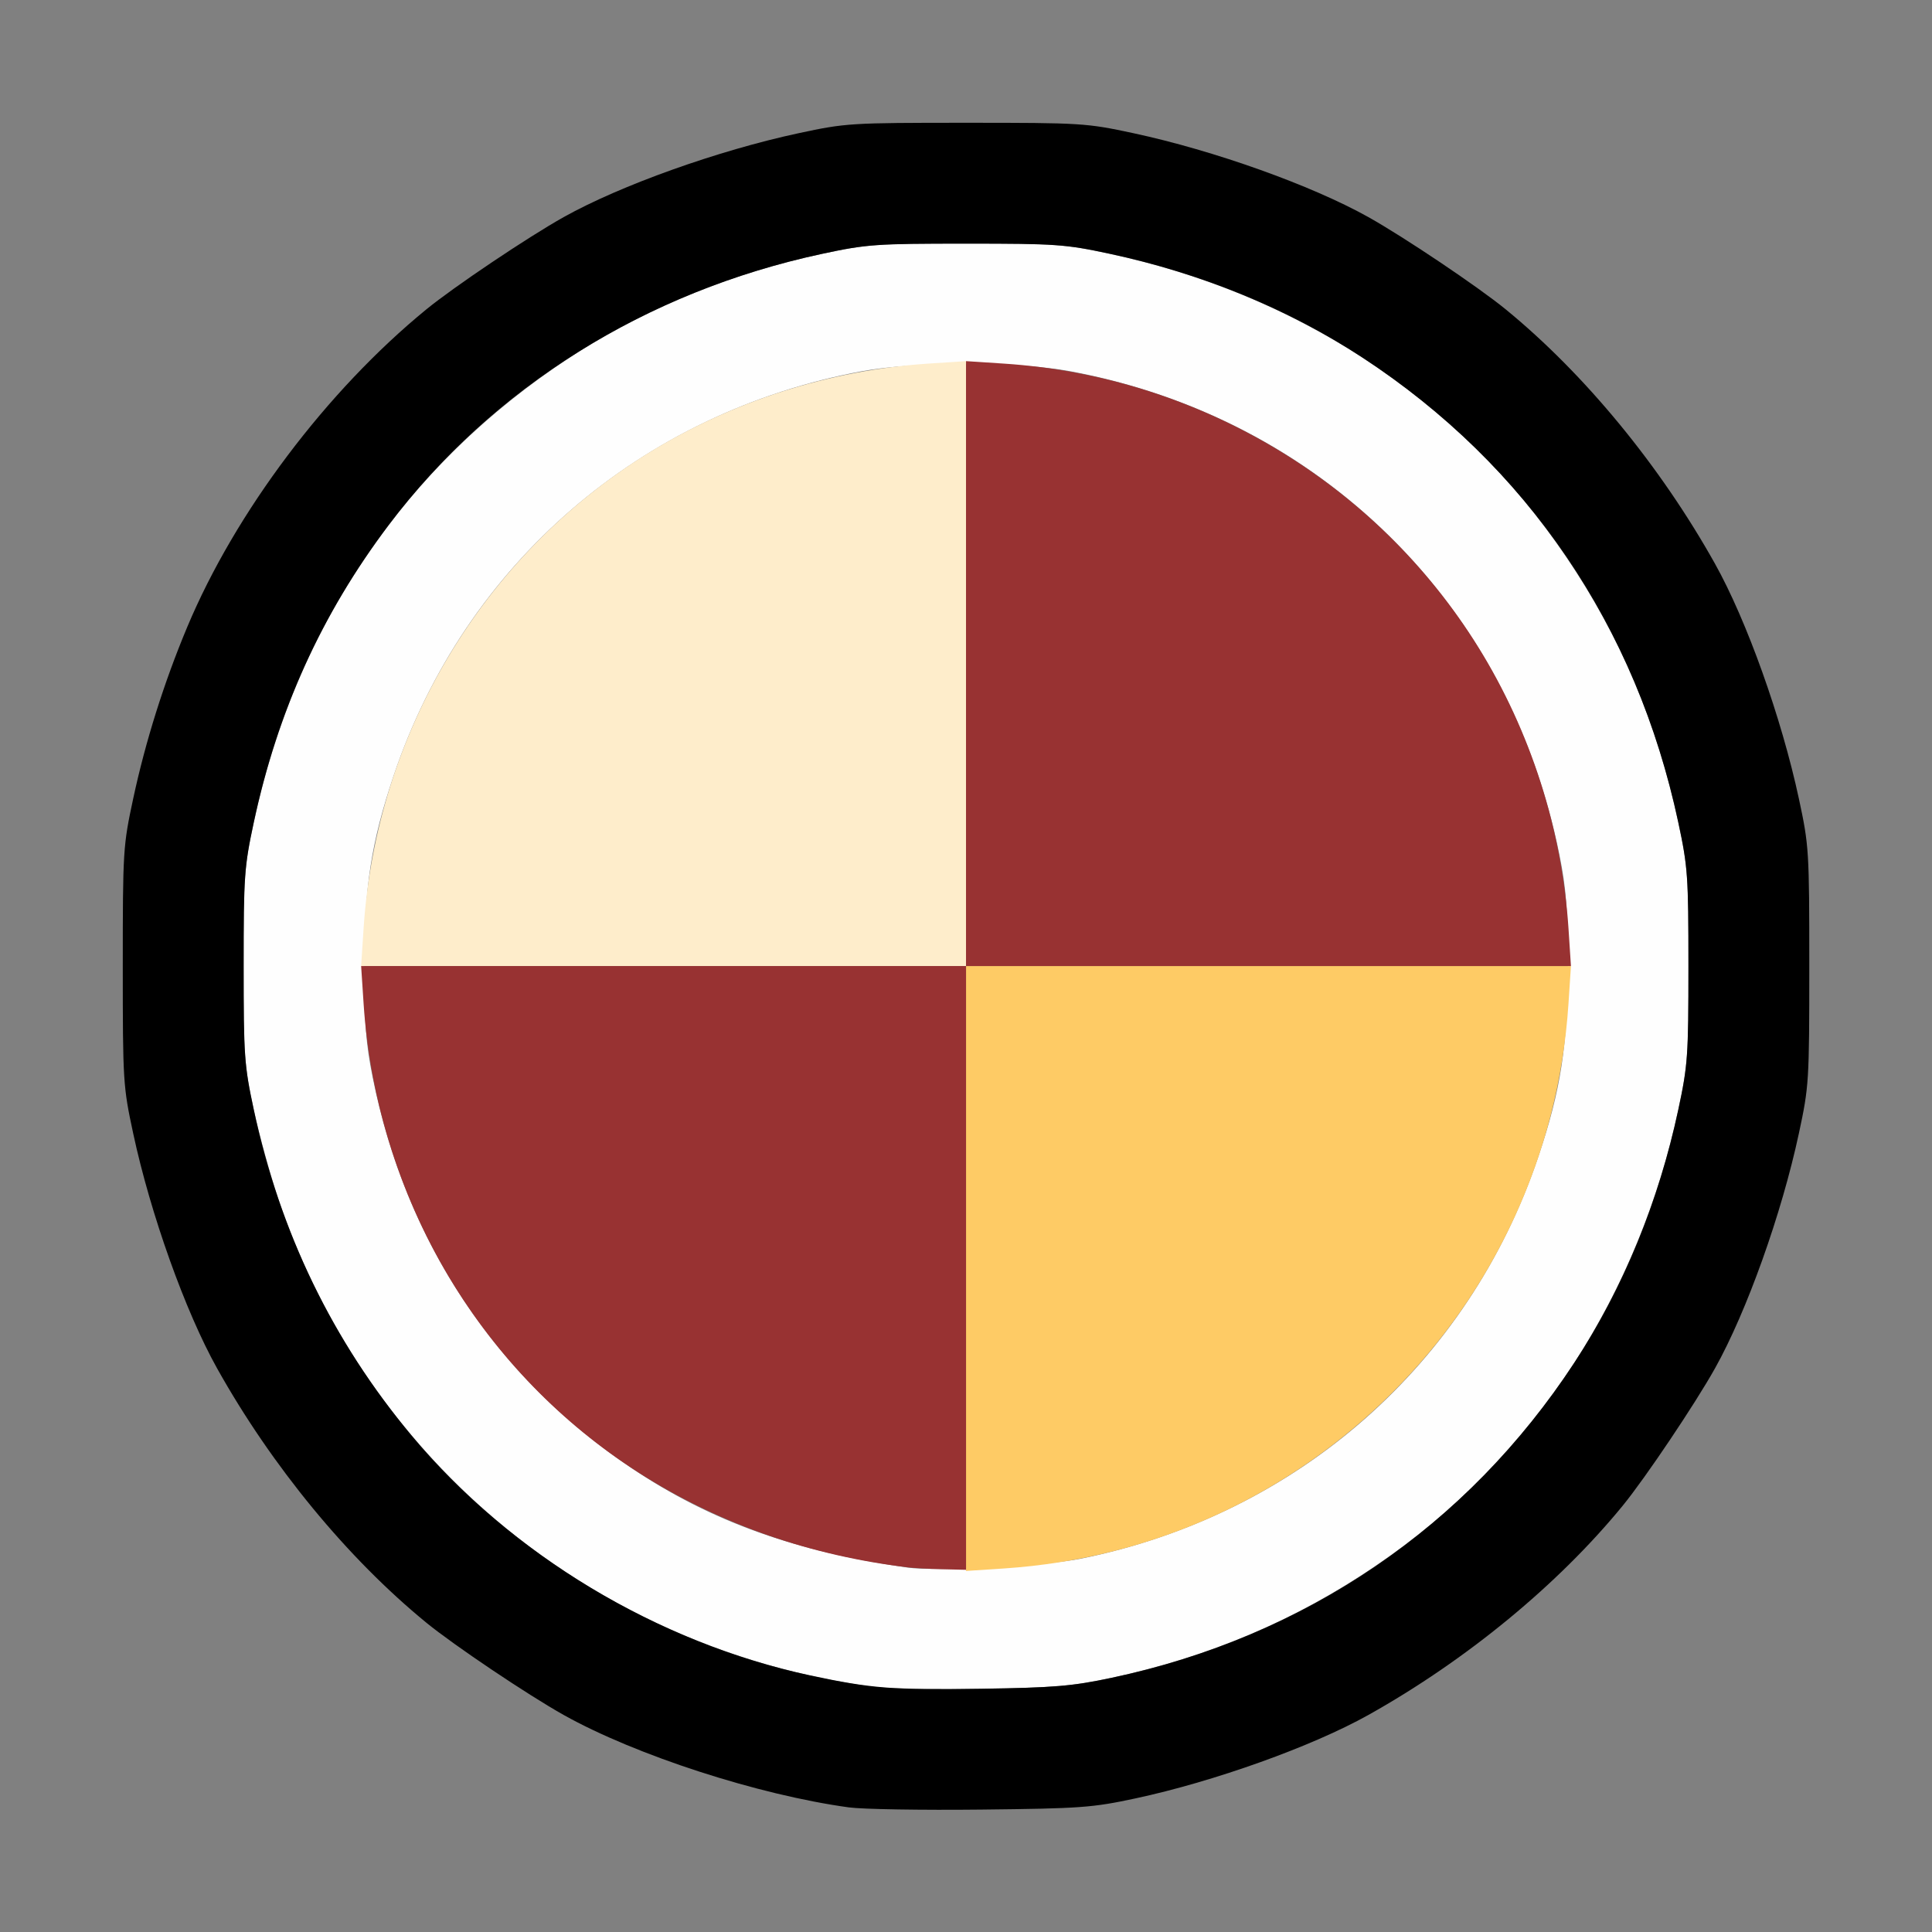
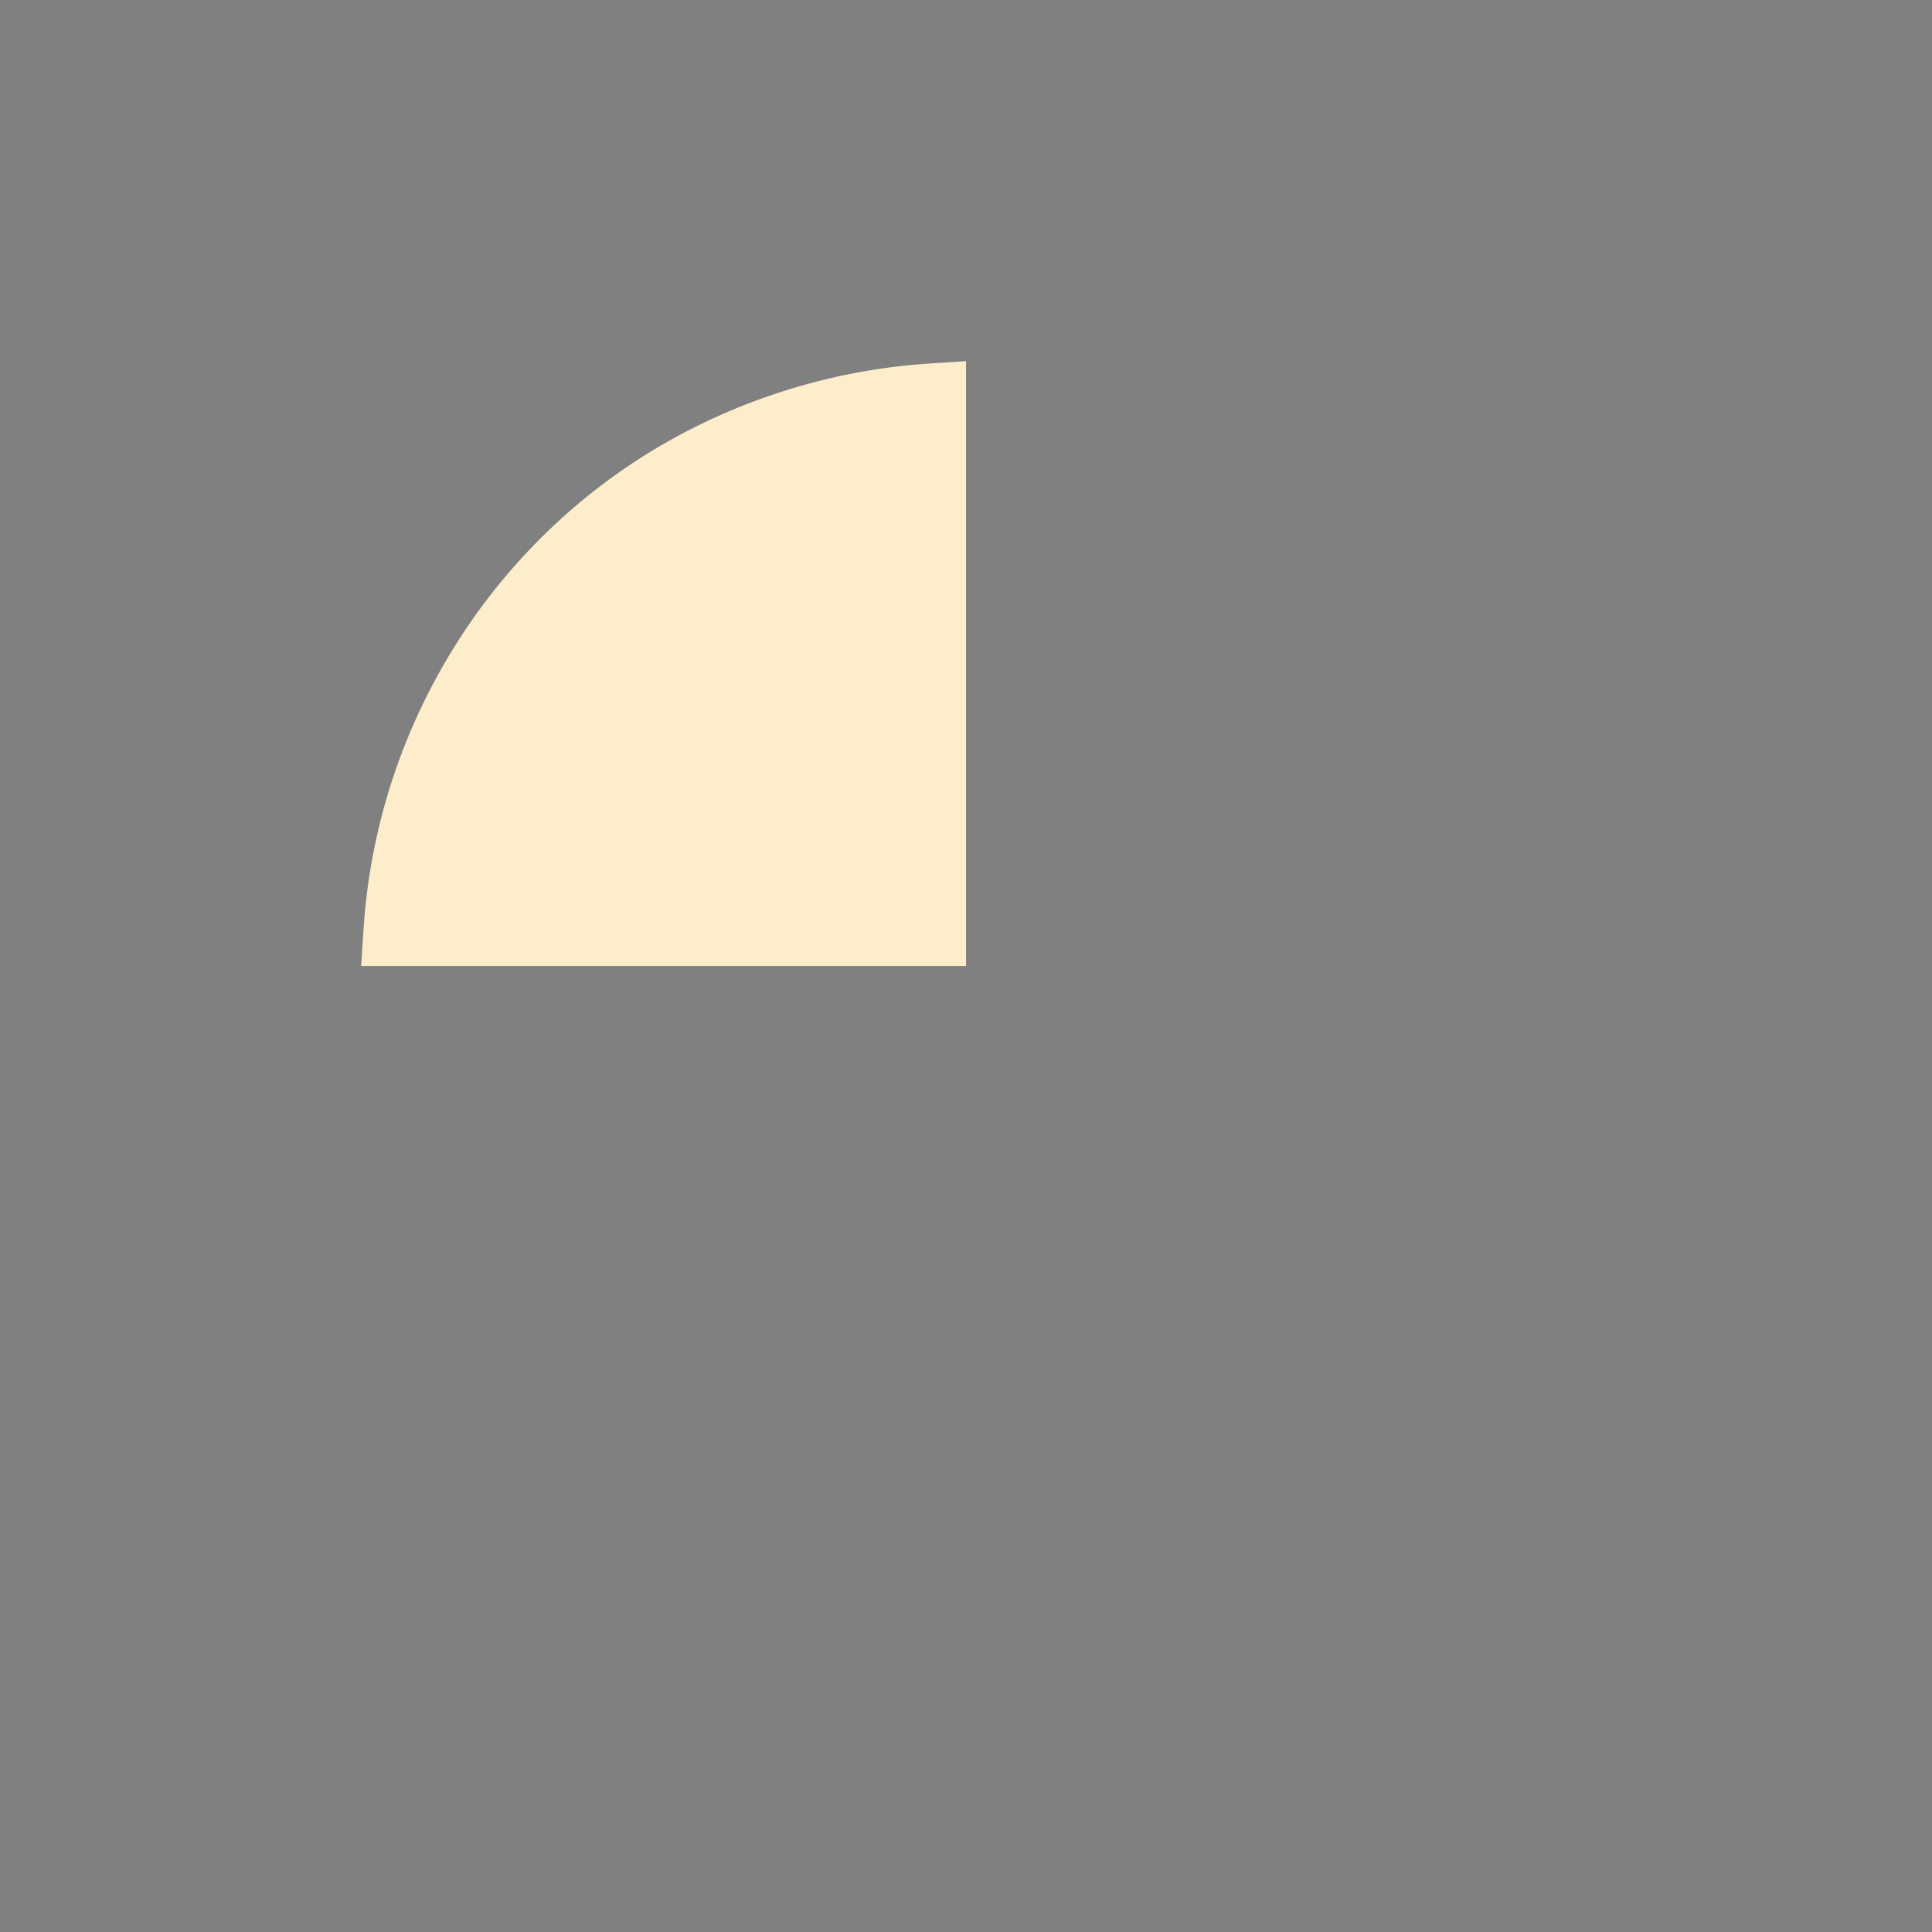
<svg xmlns="http://www.w3.org/2000/svg" xmlns:ns1="http://sodipodi.sourceforge.net/DTD/sodipodi-0.dtd" xmlns:ns2="http://www.inkscape.org/namespaces/inkscape" version="1.1" id="svg2" width="1600" height="1600" viewBox="0 0 1600 1600" ns1:docname="node_material.svg" ns2:version="1.2.2 (732a01da63, 2022-12-09)">
  <rect x="0" y="0" width="1600" height="1600" fill="#808080" stroke="none" />
  <defs id="defs6" />
  <ns1:namedview pagecolor="#808080" bordercolor="#666666" borderopacity="1" objecttolerance="10" gridtolerance="10" guidetolerance="10" ns2:pageopacity="0" ns2:pageshadow="2" ns2:window-width="2560" ns2:window-height="1009" id="namedview4" showgrid="false" fit-margin-top="0" fit-margin-left="0" fit-margin-right="0" fit-margin-bottom="0" ns2:zoom="0.5" ns2:cx="564" ns2:cy="948" ns2:window-x="-8" ns2:window-y="-8" ns2:window-maximized="1" ns2:current-layer="NODE_MATERIAL" ns2:showpageshadow="0" ns2:pagecheckerboard="true" ns2:deskcolor="#d1d1d1" />
  <g id="NODE_MATERIAL" transform="matrix(9.766,0,0,9.766,4.0959999e-6,0)" style="stroke-width:0.01">
    <path style="fill:none;stroke-width:0.003" d="M 0,81.92 V 0 h 81.92 81.92 v 81.92 81.92 H 81.92 0 Z m 96.276,70.587 c 4.705,-1.007 9.743,-2.597 14.376,-4.539 9.753,-4.086 20.035,-11.825 26.958,-20.289 1.912,-2.338 6.125,-8.61 7.824,-11.647 2.693,-4.816 5.645,-13.085 7.113,-19.922 0.857,-3.995 0.882,-4.396 0.882,-14.191 0,-9.795 -0.025,-10.196 -0.882,-14.191 -1.042,-4.856 -2.621,-9.871 -4.577,-14.541 C 143.883,43.435 136.144,33.153 127.68,26.23 125.342,24.318 119.07,20.105 116.033,18.407 111.217,15.713 102.948,12.761 96.111,11.294 92.116,10.437 91.715,10.412 81.92,10.412 c -9.795,0 -10.196,0.025 -14.191,0.882 C 60.892,12.761 52.623,15.713 47.807,18.407 44.77,20.105 38.498,24.318 36.16,26.23 29.468,31.703 23.05,39.503 18.407,47.807 15.713,52.623 12.761,60.892 11.294,67.729 10.437,71.724 10.412,72.125 10.412,81.92 c 0,9.795 0.025,10.196 0.882,14.191 1.042,4.856 2.621,9.871 4.577,14.541 4.086,9.753 11.825,20.035 20.289,26.958 2.338,1.912 8.61,6.125 11.647,7.824 4.555,2.547 12.993,5.613 18.913,6.871 5.353,1.137 7.015,1.253 16.48,1.15 8.436,-0.092 9.417,-0.163 13.076,-0.946 z" id="path829" ns2:connector-curvature="0" />
-     <path style="fill:#fefefe;stroke-width:0.003" d="M 73.92,143.031 C 50.52,139.799 31.308,124.077 23.692,101.927 22.967,99.819 21.989,96.291 21.517,94.087 20.715,90.337 20.66,89.557 20.66,81.92 c 0,-7.637 0.055,-8.417 0.857,-12.167 C 25.084,53.071 34.301,39.51 48.32,30.315 54.603,26.195 61.914,23.194 69.753,21.517 73.503,20.715 74.283,20.66 81.92,20.66 c 7.637,0 8.417,0.055 12.167,0.857 14.969,3.201 28.006,11.353 36.782,23 5.715,7.584 9.429,15.767 11.453,25.236 0.802,3.75 0.857,4.53 0.857,12.167 0,7.637 -0.055,8.417 -0.857,12.167 -3.201,14.969 -11.353,28.006 -23,36.782 -7.545,5.685 -15.807,9.445 -25.072,11.411 -3.33,0.706 -4.823,0.832 -11.05,0.927 -3.96,0.061 -8.136,-0.019 -9.28,-0.177 z m 17.743,-10.855 c 18.349,-3.719 32.849,-16.464 38.79,-34.095 1.91,-5.668 2.493,-9.445 2.493,-16.161 0,-4.833 -0.13,-6.567 -0.707,-9.441 C 127.969,51.226 111.964,35.42 90.72,31.474 c -4.445,-0.825 -13.155,-0.825 -17.6,0 -18.783,3.488 -33.69,16.351 -39.733,34.285 -1.91,5.668 -2.493,9.445 -2.493,16.161 0,4.833 0.13,6.567 0.707,9.441 C 34.395,105.262 42.051,116.806 53.6,124.527 c 6.701,4.48 13.808,7.037 23.36,8.404 2.387,0.342 11.634,-0.133 14.703,-0.755 z" id="path827" ns2:connector-curvature="0" />
    <path style="fill:#feedcb;stroke-width:0.003" d="M 30.833,78.725 C 31.914,62.236 40.931,47.144 54.88,38.479 62.008,34.051 70.331,31.383 78.732,30.833 L 81.92,30.624 V 56.272 81.92 H 56.272 30.624 Z" id="path825" ns2:connector-curvature="0" />
-     <path style="fill:#fecb65;stroke-width:0.003" d="M 81.92,107.568 V 81.92 h 25.648 25.648 l -0.209,3.188 C 131.32,110.858 110.861,131.32 85.115,133.007 L 81.92,133.216 Z" id="path823" ns2:connector-curvature="0" />
-     <path style="fill:#983232;stroke-width:0.003" d="M 76.96,132.909 C 60.589,130.945 46.809,122.369 38.479,108.96 34.051,101.832 31.383,93.509 30.833,85.108 L 30.624,81.92 H 56.272 81.92 V 56.272 30.624 l 3.195,0.209 C 101.604,31.914 116.696,40.931 125.361,54.88 c 4.428,7.128 7.096,15.451 7.647,23.852 L 133.216,81.92 H 107.568 81.92 v 25.6 25.6 l -2,-0.048 c -1.1,-0.026 -2.432,-0.1 -2.96,-0.163 z" id="path821" ns2:connector-curvature="0" />
-     <path style="fill:#000000;stroke-width:0.003" d="M 72,153.269 C 64.314,152.216 53.911,148.847 47.807,145.433 44.77,143.735 38.498,139.522 36.16,137.61 29.468,132.137 23.05,124.337 18.407,116.033 15.713,111.217 12.761,102.948 11.294,96.111 10.437,92.116 10.412,91.715 10.412,81.92 c 0,-9.795 0.025,-10.196 0.882,-14.191 1.042,-4.856 2.621,-9.871 4.577,-14.541 C 19.957,43.435 27.696,33.153 36.16,26.23 c 2.338,-1.912 8.61,-6.125 11.647,-7.823 4.816,-2.693 13.085,-5.645 19.922,-7.113 3.995,-0.857 4.396,-0.882 14.191,-0.882 9.795,0 10.196,0.025 14.191,0.882 6.837,1.467 15.106,4.419 19.922,7.113 3.036,1.698 9.309,5.912 11.647,7.823 6.692,5.473 13.11,13.273 17.753,21.577 2.693,4.816 5.645,13.085 7.113,19.922 0.857,3.995 0.882,4.396 0.882,14.191 0,9.795 -0.025,10.196 -0.882,14.191 -1.467,6.837 -4.419,15.106 -7.113,19.922 -1.698,3.036 -5.912,9.309 -7.824,11.647 -5.473,6.692 -13.273,13.11 -21.577,17.753 -4.776,2.671 -13.087,5.646 -19.757,7.074 -3.659,0.783 -4.64,0.854 -13.076,0.946 -5.016,0.055 -10.056,-0.028 -11.2,-0.185 z m 22.25,-10.988 c 16.463,-3.492 30.114,-12.794 39.274,-26.76 4.121,-6.283 7.122,-13.594 8.798,-21.433 0.802,-3.75 0.857,-4.53 0.857,-12.167 0,-7.637 -0.055,-8.417 -0.857,-12.167 C 138.756,53.071 129.539,39.51 115.52,30.315 109.237,26.195 101.926,23.194 94.087,21.517 90.337,20.715 89.557,20.66 81.92,20.66 c -7.637,0 -8.417,0.055 -12.167,0.857 -14.969,3.201 -28.006,11.353 -36.782,23 -5.715,7.584 -9.429,15.767 -11.453,25.236 -0.802,3.75 -0.857,4.53 -0.857,12.167 0,7.637 0.055,8.417 0.857,12.167 2.226,10.411 6.69,19.627 13.405,27.673 8.385,10.048 20.867,17.554 33.778,20.313 5.195,1.11 6.985,1.25 14.499,1.135 6.227,-0.096 7.72,-0.221 11.05,-0.927 z" id="path819" ns2:connector-curvature="0" />
  </g>
</svg>